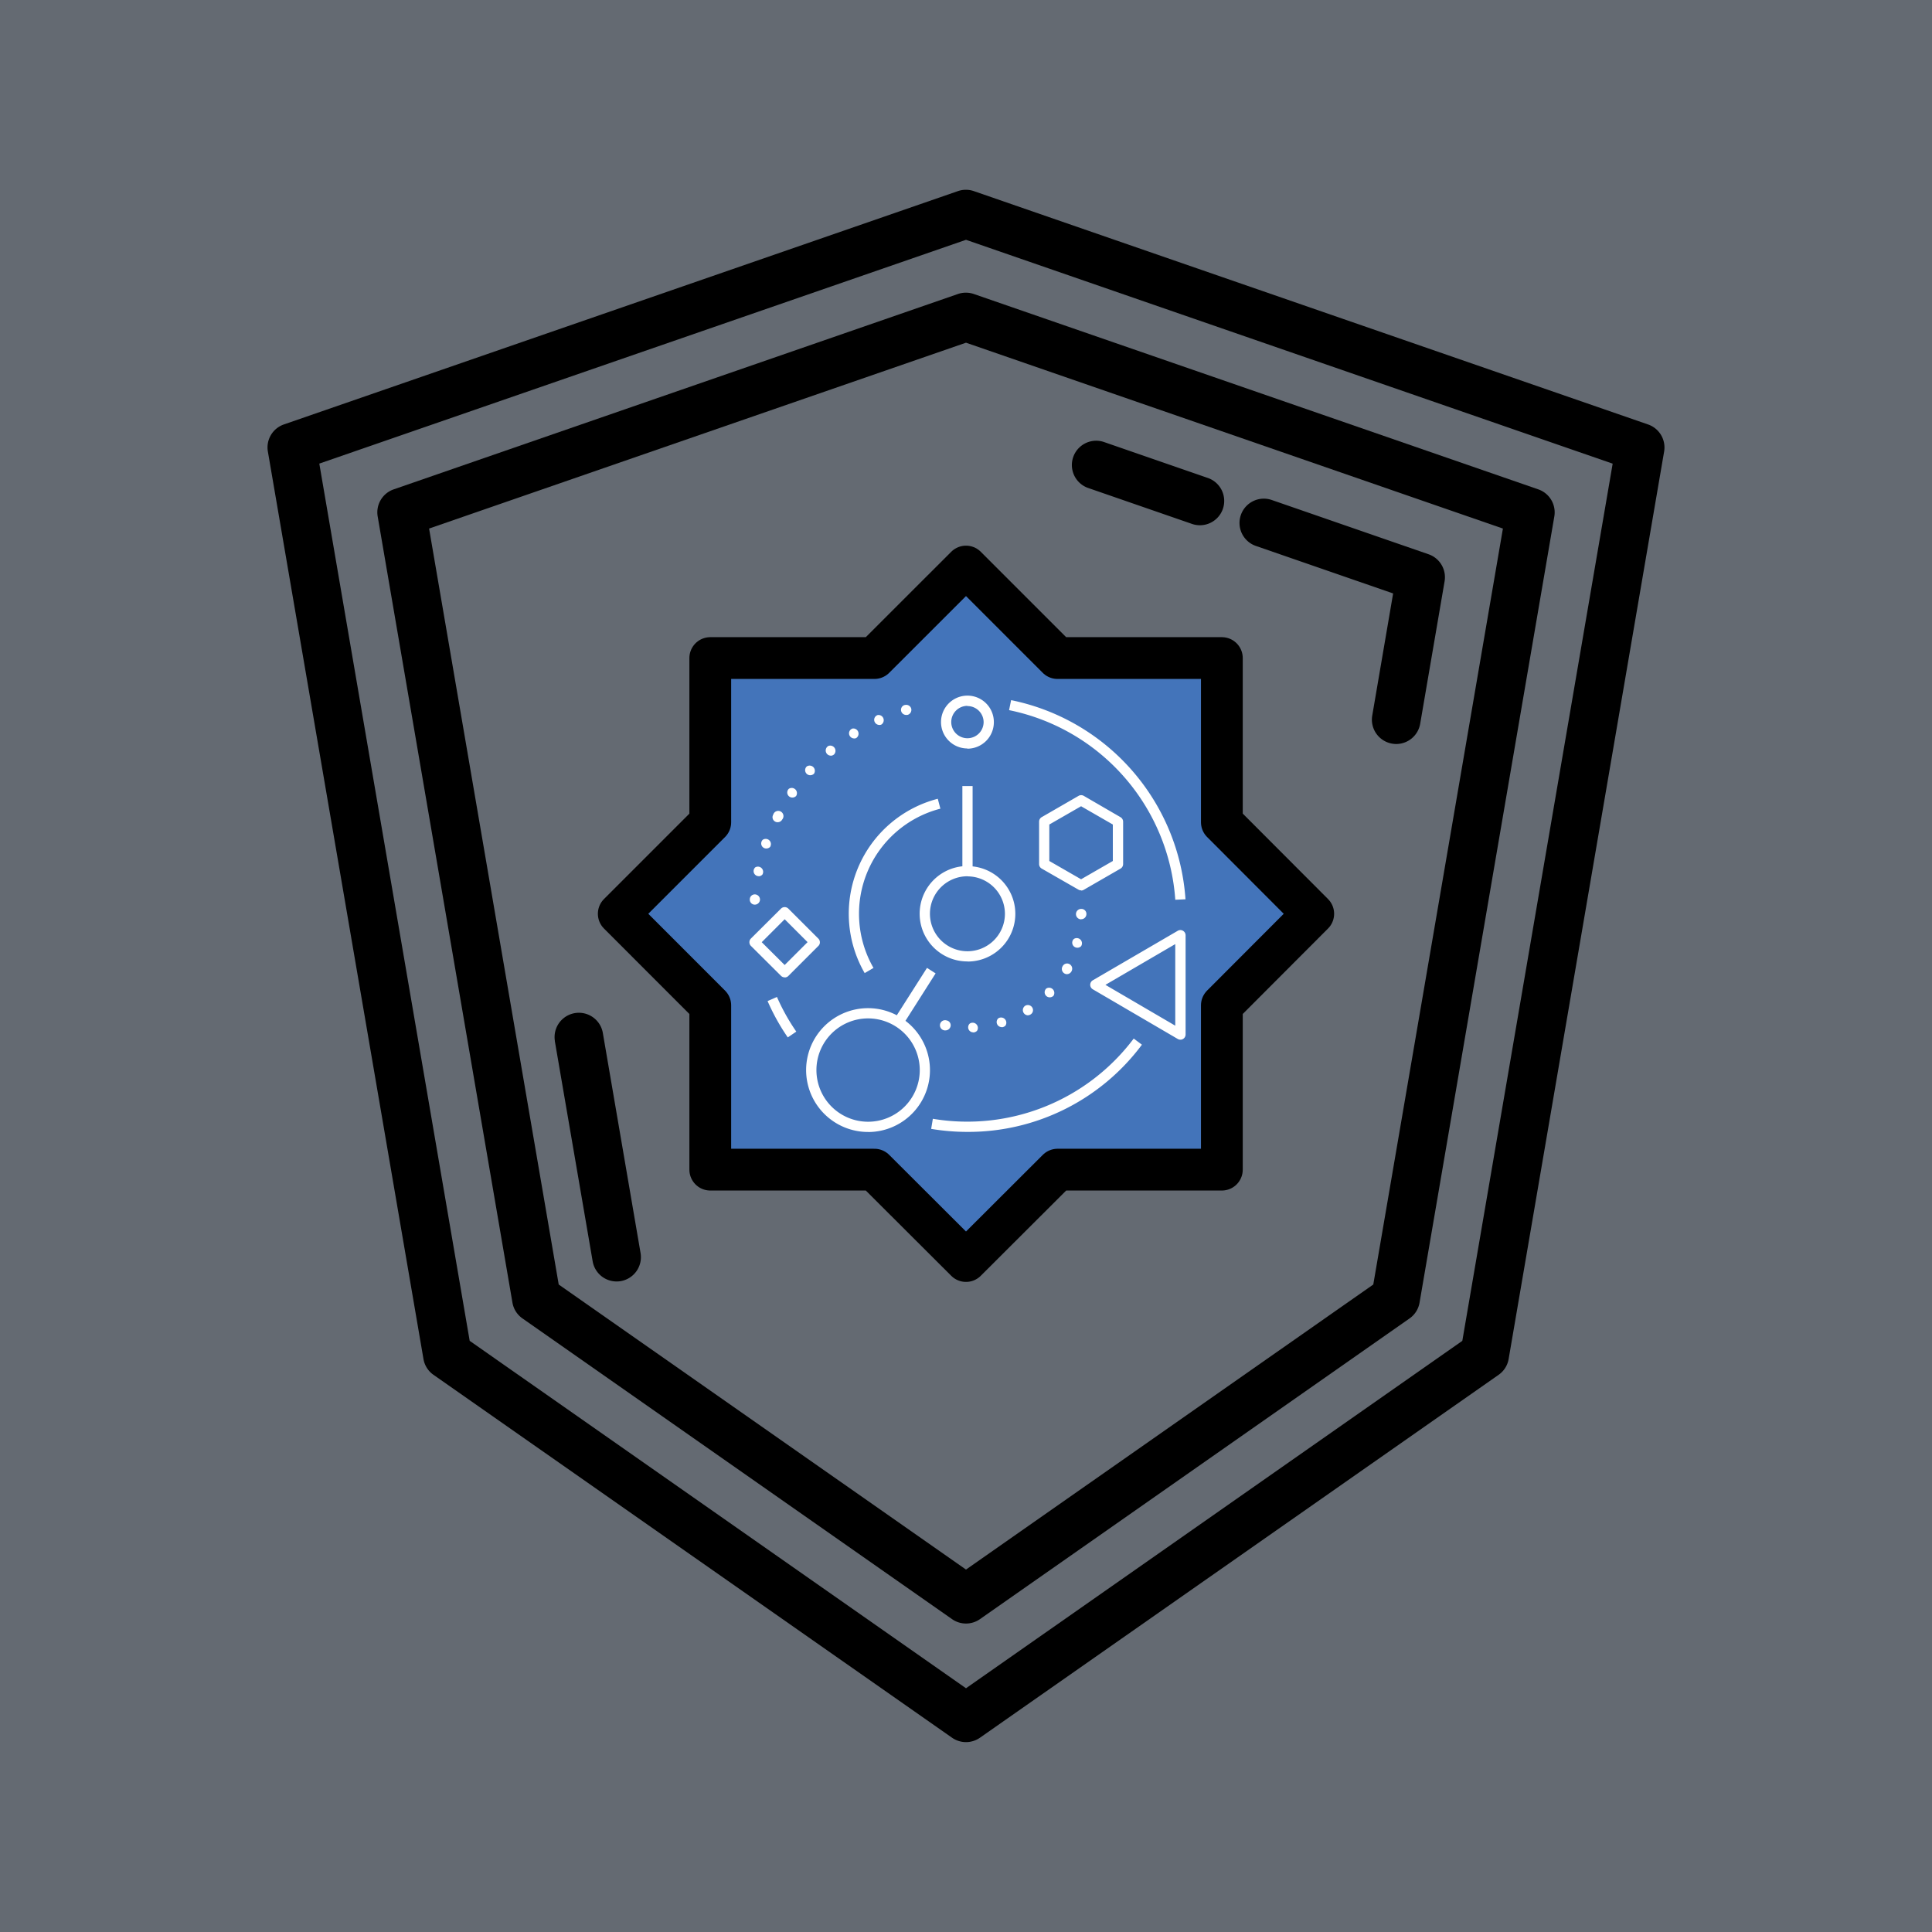
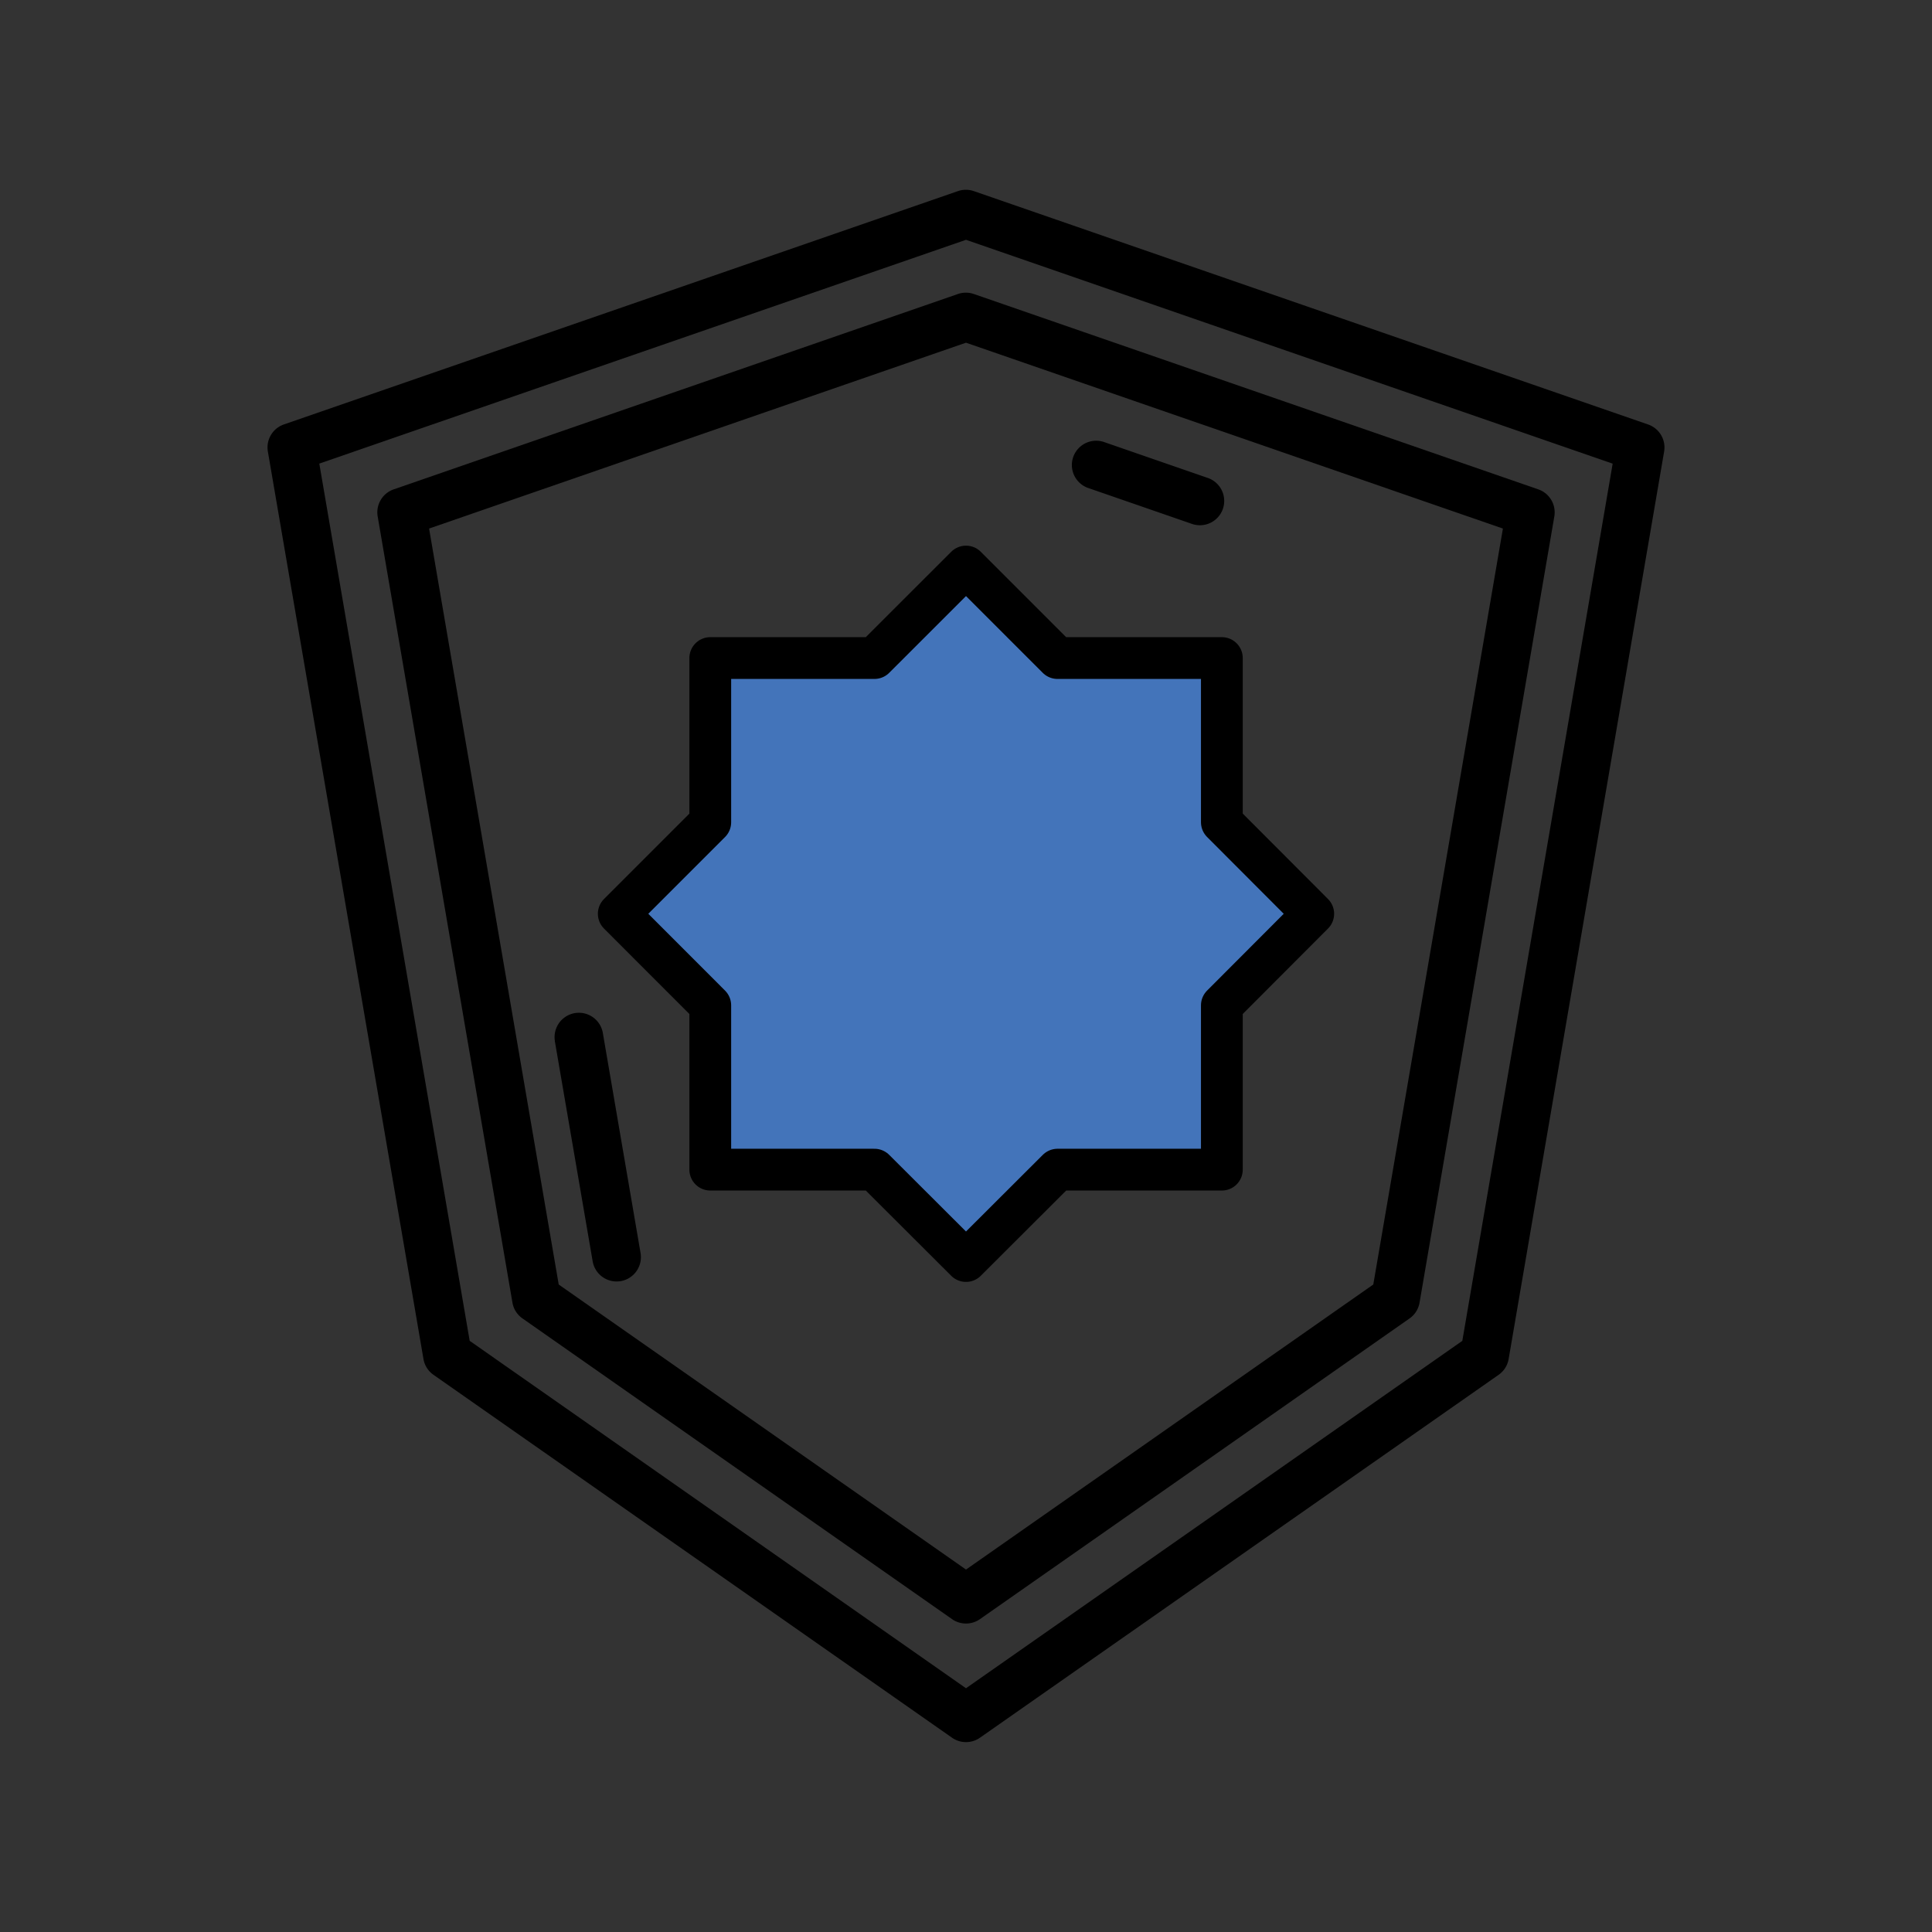
<svg xmlns="http://www.w3.org/2000/svg" viewBox="0 0 740 740">
  <rect x="0" y="0" width="740" height="740" fill="#333333" stroke="none" />
  <defs>
    <style>.cls-1{fill:#97a2b2;opacity:0.5;}.cls-2{fill:#4374ba;stroke:#000;stroke-linecap:round;stroke-linejoin:round;stroke-width:16px;}.cls-3{fill:#fff;}.cls-4{fill:none;}</style>
  </defs>
  <title>Asset 12</title>
  <g id="Layer_2" data-name="Layer 2">
    <g id="Background">
-       <rect class="cls-1" width="740" height="740" />
      <path d="M212.5,398.68,227,483.09a9.3,9.3,0,0,0,9.16,7.74,9.56,9.56,0,0,0,1.59-.13,9.32,9.32,0,0,0,7.6-10.76l-14.47-84.41a9.31,9.31,0,0,0-18.35,3.15Z" />
-       <path d="M547.16,212.29l-59.9-20.73a9.31,9.31,0,1,0-6.1,17.59L533.6,227.3l-8,46.78a9.32,9.32,0,0,0,7.61,10.75,9.46,9.46,0,0,0,1.58.14,9.33,9.33,0,0,0,9.17-7.74l9.35-54.56A9.31,9.31,0,0,0,547.16,212.29Z" />
      <path d="M462.42,183l-39.73-13.75a9.31,9.31,0,0,0-6.09,17.59l39.73,13.75A9.31,9.31,0,1,0,462.42,183Z" />
      <path d="M589.21,187.44,373,112.61a9.35,9.35,0,0,0-6.09,0L150.79,187.44a9.31,9.31,0,0,0-6.13,10.37l51.62,301.13a9.28,9.28,0,0,0,3.84,6.05L364.66,620.17a9.33,9.33,0,0,0,10.68,0L539.88,505a9.28,9.28,0,0,0,3.84-6.05l51.62-301.13A9.32,9.32,0,0,0,589.21,187.44ZM526,492,370,601.18,214,492,164.35,202.45,370,131.26l205.65,71.19Z" />
      <path d="M631.25,162.58,373,73.2a9.35,9.35,0,0,0-6.09,0l-258.2,89.38A9.31,9.31,0,0,0,102.61,173L162.2,520.54a9.28,9.28,0,0,0,3.84,6.05l198.62,139a9.33,9.33,0,0,0,10.68,0L574,526.59a9.28,9.28,0,0,0,3.84-6.05L637.39,173A9.32,9.32,0,0,0,631.25,162.58Zm-71.15,351L370,646.64,179.9,513.57l-57.6-336L370,91.85l247.69,85.74Z" />
      <path class="cls-2" d="M370,217l35.05,35.05H468v62.88L503,350,468,385.07V448H405.07L370,483,334.93,448H272.05V385.07L237,350l35.05-35.05V252.05h62.88Z" />
      <g id="SVGRepo_iconCarrier" data-name="SVGRepo iconCarrier">
-         <path id="build" class="cls-3" d="M332.5,433.57a23.71,23.71,0,1,1,11-44.7l11.56-18.15,3.3,2.11L346.81,391a23.7,23.7,0,0,1-14.31,42.59Zm0-43.5a19.79,19.79,0,1,0,19.79,19.79A19.82,19.82,0,0,0,332.5,390.07Zm38.06,43.47a84.47,84.47,0,0,1-13.9-1.15l.64-3.87a79.74,79.74,0,0,0,76.94-30.73l3.14,2.35A82.88,82.88,0,0,1,370.56,433.54Zm81.55-35.32a2,2,0,0,1-1-.27l-32.6-19.06a2,2,0,0,1,0-3.38l32.6-19a1.94,1.94,0,0,1,2,0,2,2,0,0,1,1,1.69v38.07a2,2,0,0,1-1,1.69A1.76,1.76,0,0,1,452.11,398.22Zm-28.71-21,26.75,15.64V361.61ZM301.74,397.35A82.37,82.37,0,0,1,294,383.43l3.59-1.57A78.91,78.91,0,0,0,305,395.13Zm-1.19-23a2,2,0,0,1-1.39-.57l-11.56-11.5a2,2,0,0,1,0-2.78L299.16,348a2,2,0,0,1,2.77,0l11.54,11.53a2,2,0,0,1,.57,1.39,1.92,1.92,0,0,1-.57,1.38l-11.54,11.54A2,2,0,0,1,300.55,374.39Zm-8.79-13.47,8.79,8.74,8.77-8.76-8.77-8.77Zm39.43,11.84a45.48,45.48,0,0,1,28-66.77l1,3.79a41.57,41.57,0,0,0-25.62,61Zm39.37-4.47a18.27,18.27,0,0,1-1.95-36.44V301.08h3.92v30.77a18.27,18.27,0,0,1-2,36.44Zm0-32.62A14.36,14.36,0,1,0,384.91,350,14.37,14.37,0,0,0,370.56,335.67Zm79.6,9A79.77,79.77,0,0,0,386.5,272l.78-3.83a83.68,83.68,0,0,1,66.79,76.28Zm-36.08-3.61a1.89,1.89,0,0,1-1-.26L399,332.69a2,2,0,0,1-1-1.7V314.68a2,2,0,0,1,1-1.7l14.14-8.16a2,2,0,0,1,1.95,0L429.18,313a2,2,0,0,1,1,1.7V331a2,2,0,0,1-1,1.7l-14.13,8.15A1.88,1.88,0,0,1,414.08,341.1Zm-12.17-11.24,12.17,7,12.16-7V315.81l-12.16-7-12.17,7Zm-31.37-43.1a10.12,10.12,0,1,1,10.13-10.15A10.13,10.13,0,0,1,370.54,286.76Zm0-16.32a6.2,6.2,0,1,0,6.21,6.17A6.19,6.19,0,0,0,370.54,270.44ZM289.18,346.5H289a1.91,1.91,0,0,1-1.81-2v-.12a1.91,1.91,0,0,1,2.1-1.8,2,2,0,0,1,1.8,2.1A2,2,0,0,1,289.18,346.5Zm1.45-12.78h0Zm2.9-10.59h0Zm4.3-8.2a1.79,1.79,0,0,1-.86-.21,1.89,1.89,0,0,1-.87-2.56,1,1,0,0,1,.07-.15,2,2,0,1,1,3.45,1.86A2,2,0,0,1,297.83,314.93Zm12.5-18a1.94,1.94,0,0,1-1.47-3.21,1.06,1.06,0,0,0,.15-.15,2,2,0,0,1,2.77,2.77A2.05,2.05,0,0,1,310.33,296.93Zm-6.84,8.55a1.94,1.94,0,0,1-1.48-3.21s.12-.13.15-.15a2,2,0,0,1,2.77,2.76A2,2,0,0,1,303.49,305.48ZM293.5,325a1.94,1.94,0,0,1-1.47-3.21s.12-.13.15-.15a2,2,0,0,1,2.77,2.77A2.11,2.11,0,0,1,293.5,325Zm-2.9,10.59a1.94,1.94,0,0,1-1.48-3.21,1.06,1.06,0,0,1,.15-.15A2,2,0,0,1,292,335,2,2,0,0,1,290.6,335.63Zm82.18,59.82a1.94,1.94,0,0,1-1.48-3.21l.15-.15a2,2,0,0,1,2.77,2.77A2,2,0,0,1,372.78,395.45Zm10.91-2a1.94,1.94,0,0,1-1.47-3.21l.14-.15a2,2,0,0,1,2.77,2.76A2.06,2.06,0,0,1,383.69,393.46ZM402.07,382a1.94,1.94,0,0,1-1.47-3.21l.14-.15a2,2,0,0,1,2.77,2.76A2,2,0,0,1,402.07,382Zm10.58-19a2,2,0,0,1-1.33-.51,1.93,1.93,0,0,1-.15-2.7l.15-.15a2,2,0,0,1,2.77,2.77A2,2,0,0,1,412.65,363Zm-94.44-73.57a2,2,0,0,1-1.46-.67,2,2,0,0,1,.18-2.79l.24-.2a2,2,0,0,1,2.31,3.17A1.88,1.88,0,0,1,318.21,289.45Zm18.63-11.76a2,2,0,0,1-1.82-1.15,1.91,1.91,0,0,1,.86-2.52l.28-.12a2,2,0,0,1,1.4,3.66A2.23,2.23,0,0,1,336.84,277.69Zm-9.64,5.17a2,2,0,0,1-1.82-1.15,1.91,1.91,0,0,1,.87-2.52l.27-.12a2,2,0,0,1,1.4,3.66A2.18,2.18,0,0,1,327.2,282.86Zm19.91-9a2,2,0,0,1-1.91-1.36,1.91,1.91,0,0,1,1.25-2.43l.1,0a2,2,0,0,1,2.45,1.3,2,2,0,0,1-1.29,2.44A2.08,2.08,0,0,1,347.11,273.83Zm15,120.83a1.63,1.63,0,0,1-.31,0,2.09,2.09,0,0,1-.34-.08,1.95,1.95,0,1,1,1.07-3.75,1.88,1.88,0,0,1,1.57,2.21A2,2,0,0,1,362.09,394.66Zm31.53-5.78a2,2,0,0,1-1-3.64,2,2,0,0,1,2.71.6,1.92,1.92,0,0,1-.53,2.65l-.16.1A2,2,0,0,1,393.62,388.88Zm15-15.76a2,2,0,0,1-1.63-3.05,1.93,1.93,0,0,1,2.6-.82,2,2,0,0,1,.84,2.69c0,.08-.13.24-.17.3A2,2,0,0,1,408.58,373.12Zm5.48-21a2,2,0,0,1-2-2,2,2,0,0,1,2-2,1.91,1.91,0,0,1,2,1.9v.11A2,2,0,0,1,414.06,352.09Z" />
        <rect id="_Transparent_Rectangle" data-name=" Transparent Rectangle" class="cls-4" x="283.55" y="263.05" width="174" height="174" />
      </g>
    </g>
  </g>
</svg>